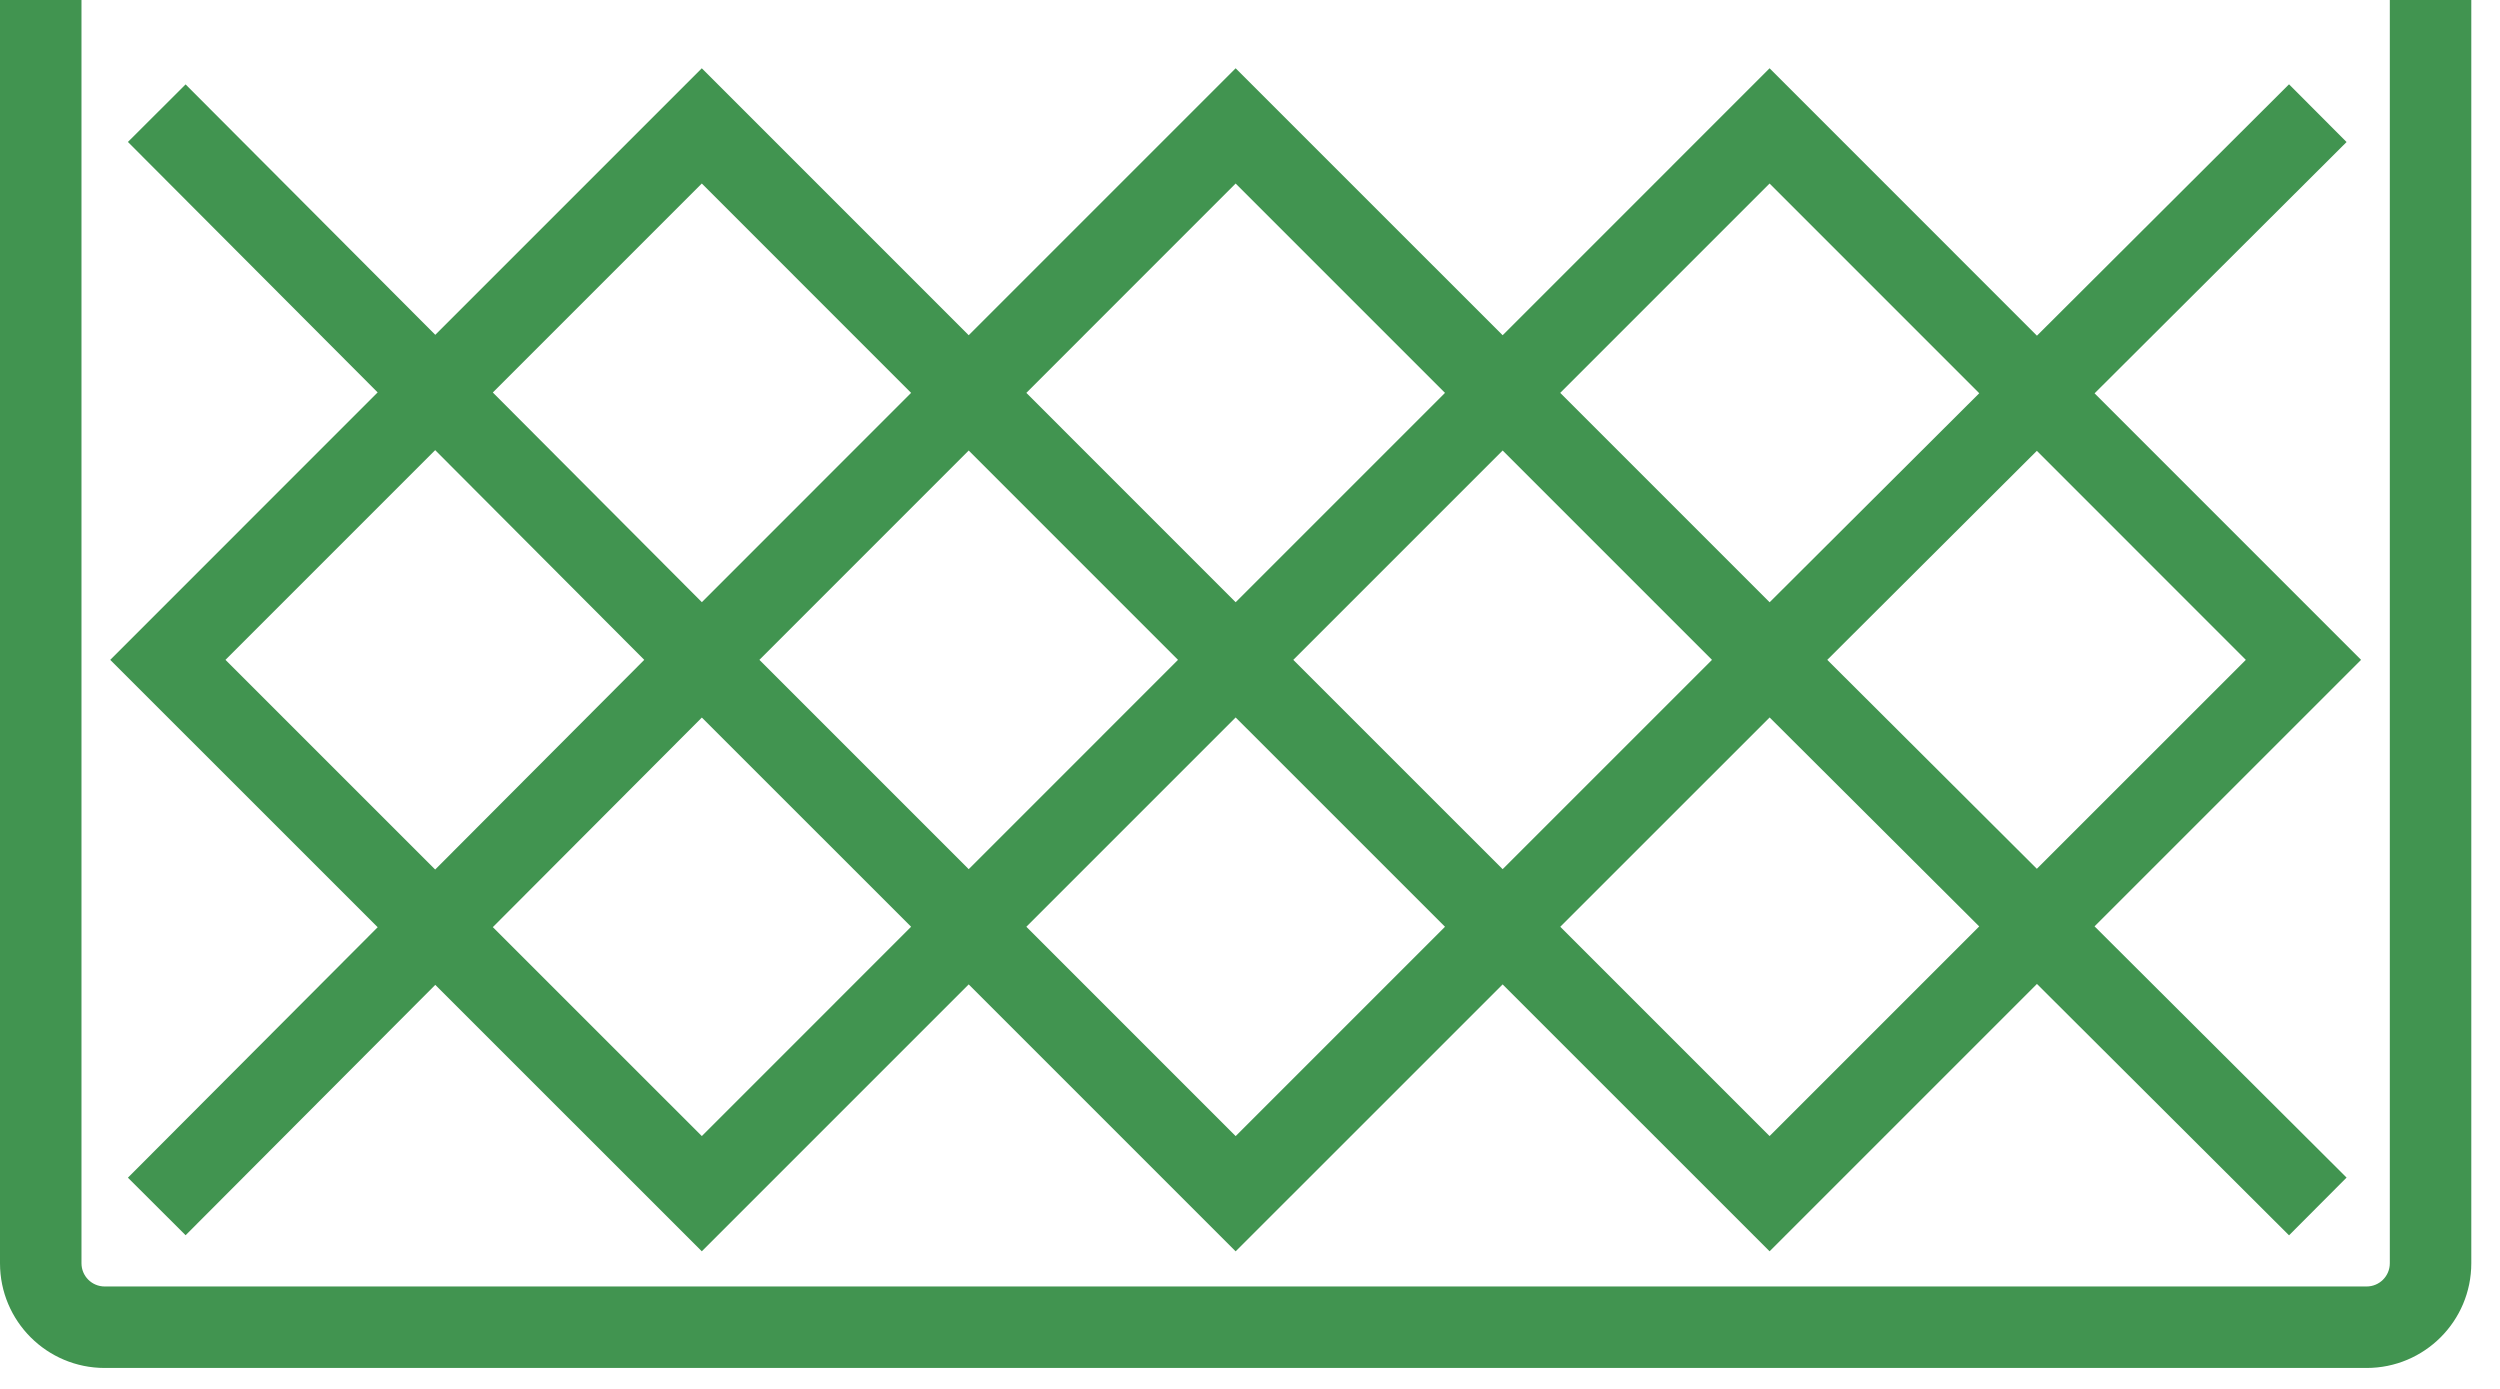
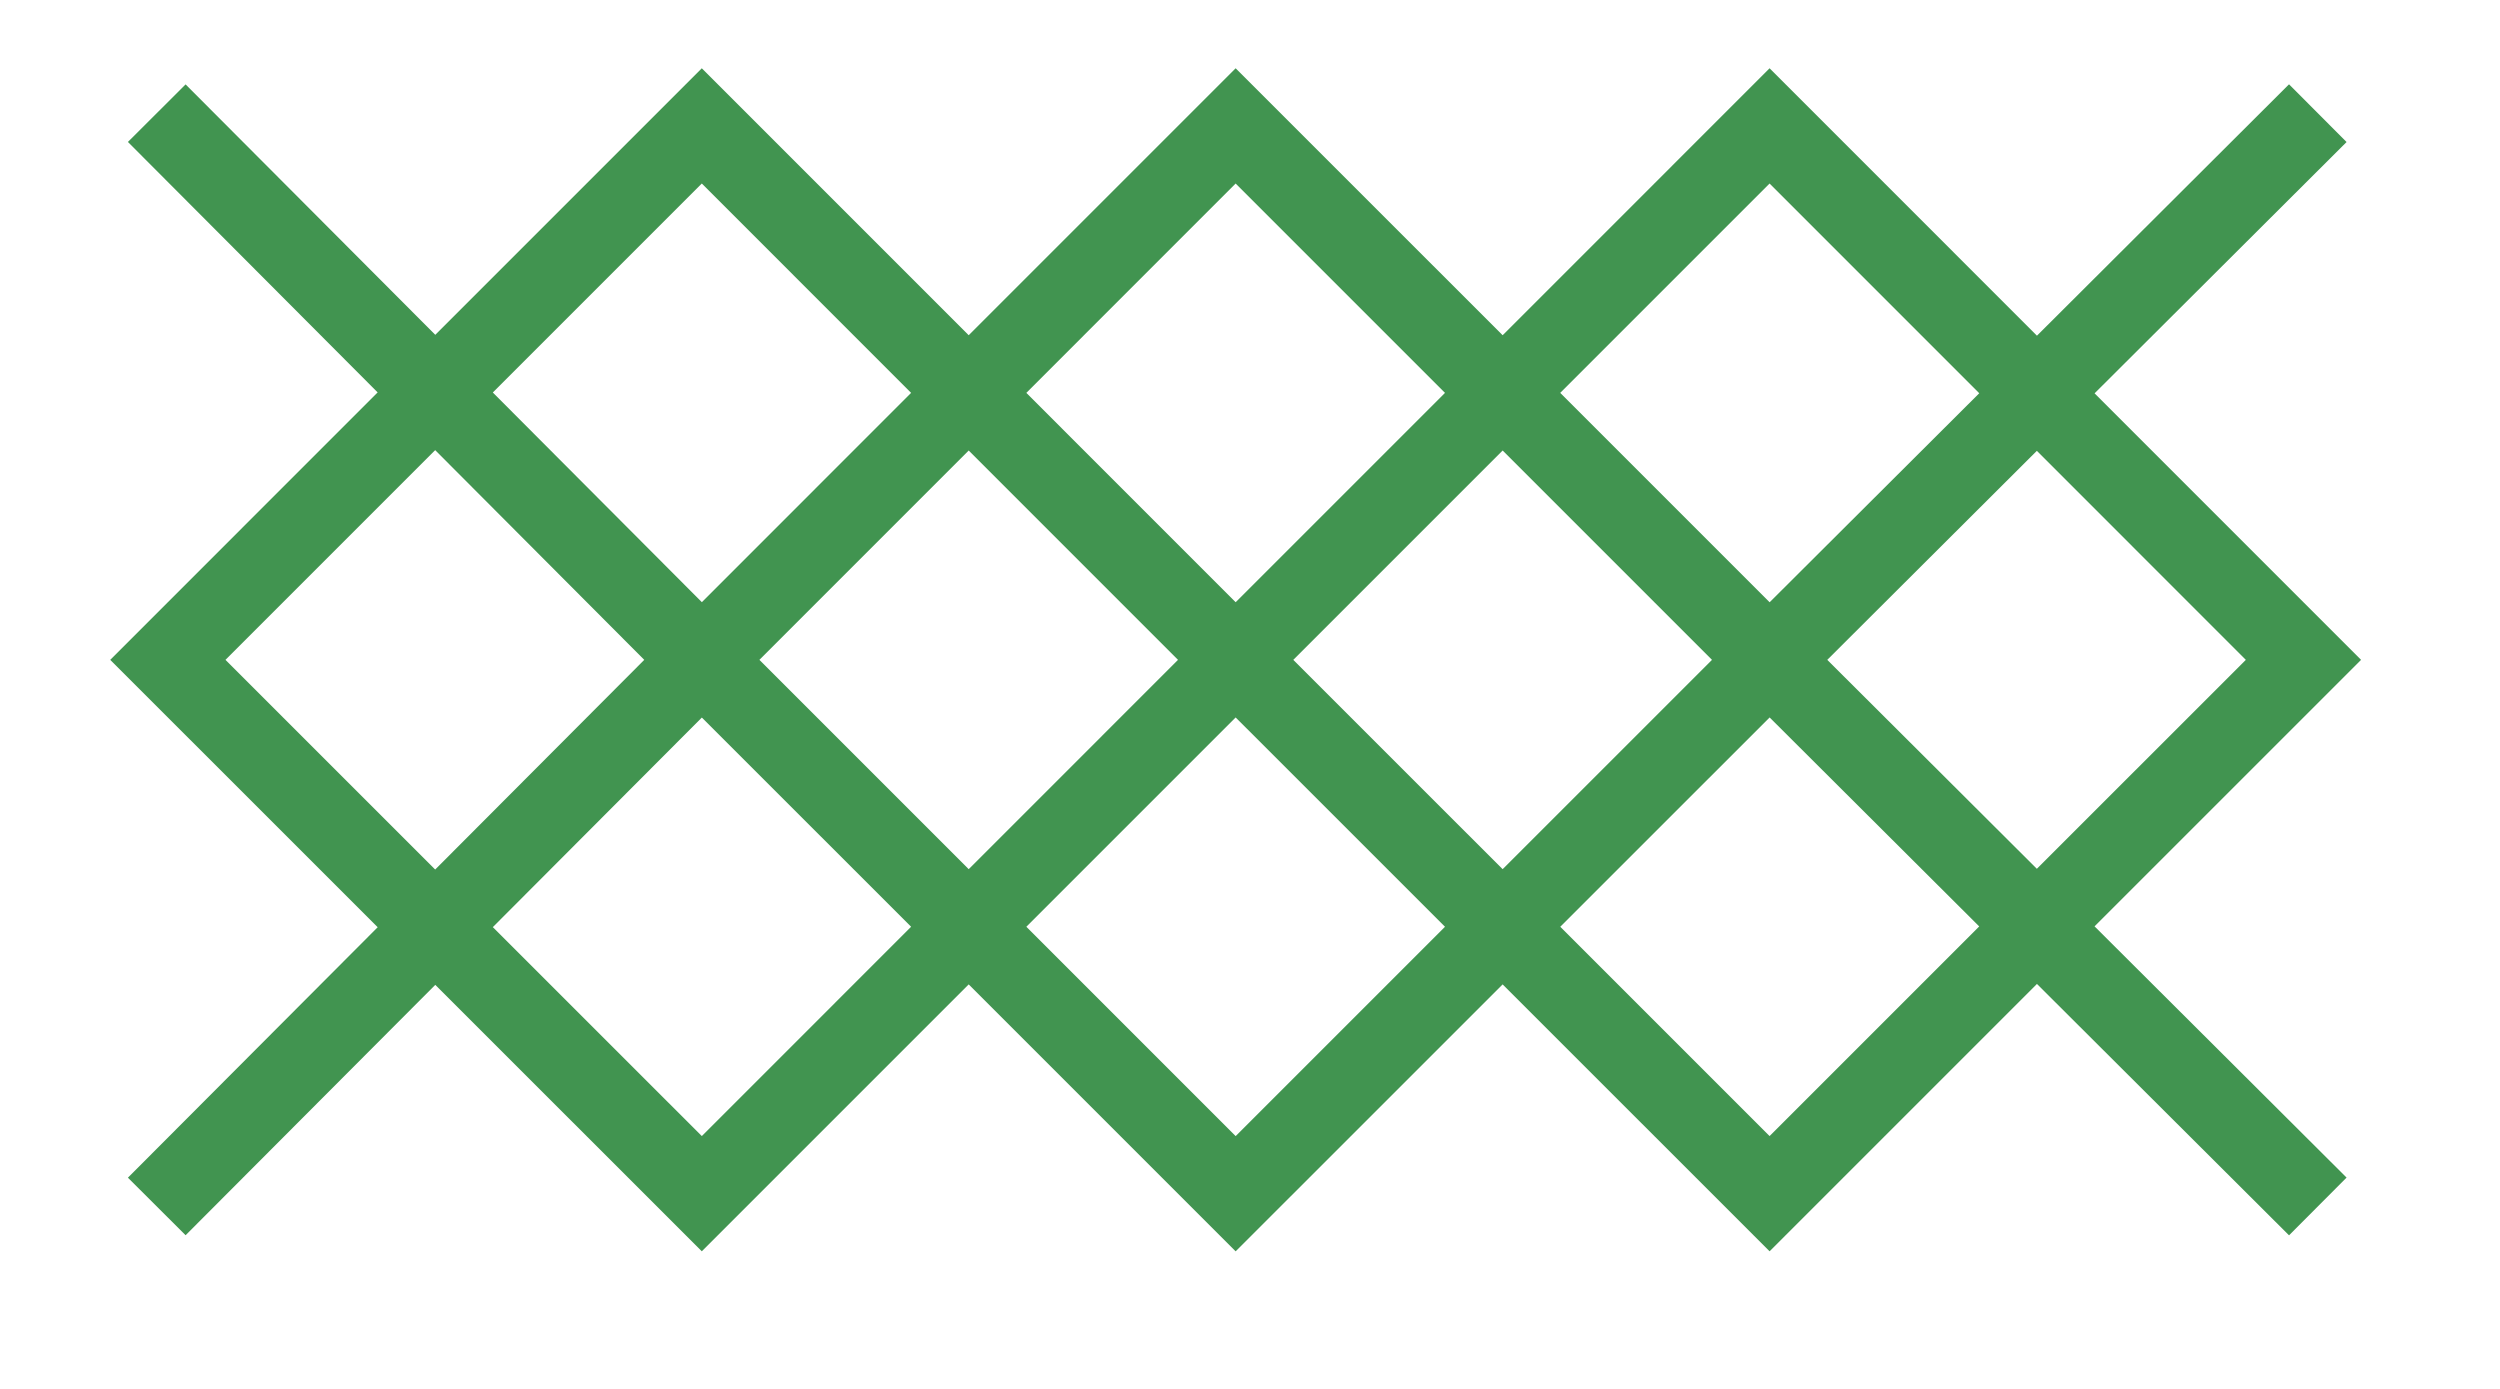
<svg xmlns="http://www.w3.org/2000/svg" width="54" height="30" viewBox="0 0 54 30" fill="none">
-   <path d="M1.76 27.286V0H0V27.286C0 28.536 1.012 29.548 2.262 29.548H51.118C52.368 29.548 53.38 28.536 53.38 27.286V0H51.62V27.286C51.62 27.564 51.396 27.788 51.118 27.788H2.262C1.984 27.788 1.76 27.564 1.76 27.286Z" fill="#419450" />
  <path fill-rule="evenodd" clip-rule="evenodd" d="M15.159 1.475L20.924 7.241L26.69 1.475L32.457 7.241L38.223 1.475L43.998 7.251L49.443 1.821L50.686 3.068L45.243 8.496L50.999 14.253L45.242 20.009L50.686 25.436L49.443 26.683L43.998 21.253L38.223 27.028L32.457 21.263L26.69 27.029L20.924 21.263L15.159 27.028L9.402 21.273L4.009 26.681L2.763 25.438L8.158 20.028L2.381 14.253L8.157 8.476L2.763 3.066L4.009 1.823L9.402 7.232L15.159 1.475ZM15.159 3.964L19.68 8.486L15.16 13.007L10.645 8.478L15.159 3.964ZM4.87 14.253L9.4 9.723L13.916 14.253L9.4 18.782L4.87 14.253ZM15.159 24.539L10.645 20.026L15.16 15.499L19.68 20.018L15.159 24.539ZM16.403 14.253L20.924 18.774L25.445 14.253L20.924 9.731L16.403 14.253ZM26.69 24.54L22.169 20.018L26.69 15.497L31.212 20.018L26.69 24.54ZM38.223 24.539L33.702 20.018L38.224 15.497L42.751 20.011L38.223 24.539ZM48.51 14.253L43.996 18.766L39.469 14.253L43.996 9.738L48.51 14.253ZM38.223 3.964L42.752 8.494L38.224 13.009L33.701 8.486L38.223 3.964ZM36.979 14.253L32.457 9.731L27.935 14.253L32.457 18.774L36.979 14.253ZM26.69 13.008L31.212 8.486L26.69 3.964L22.169 8.486L26.69 13.008Z" fill="#419450" />
</svg>